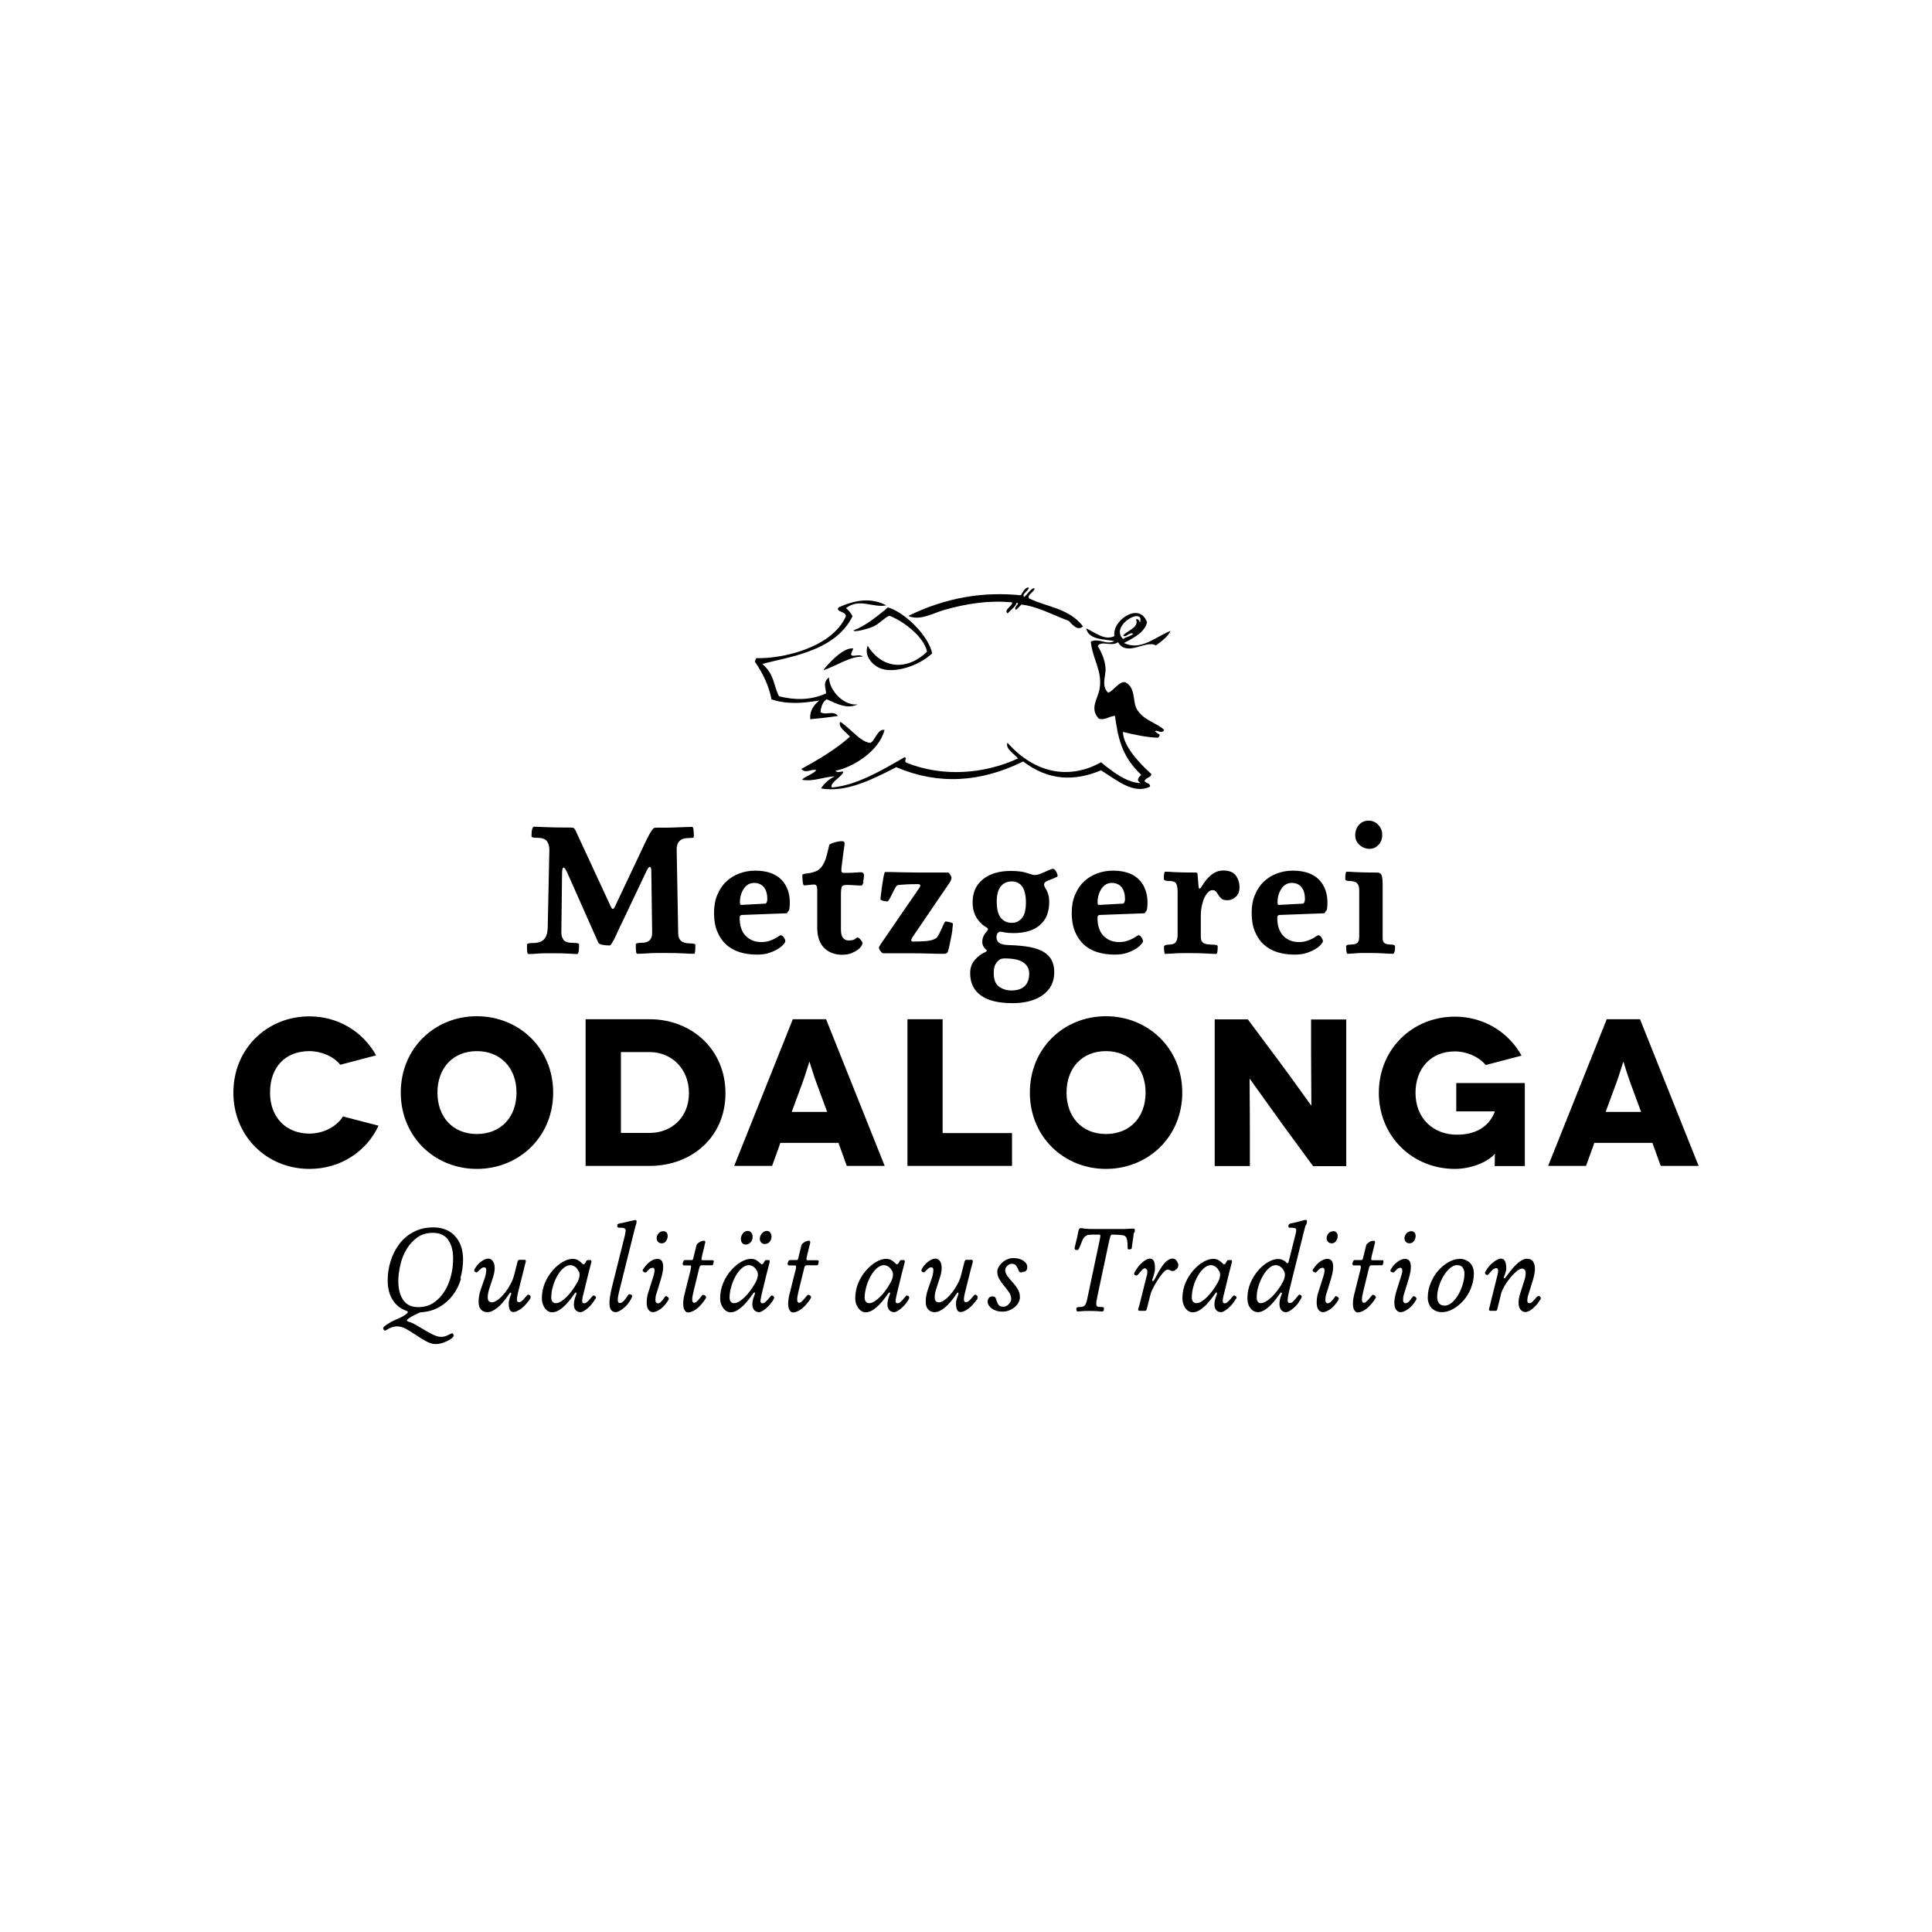
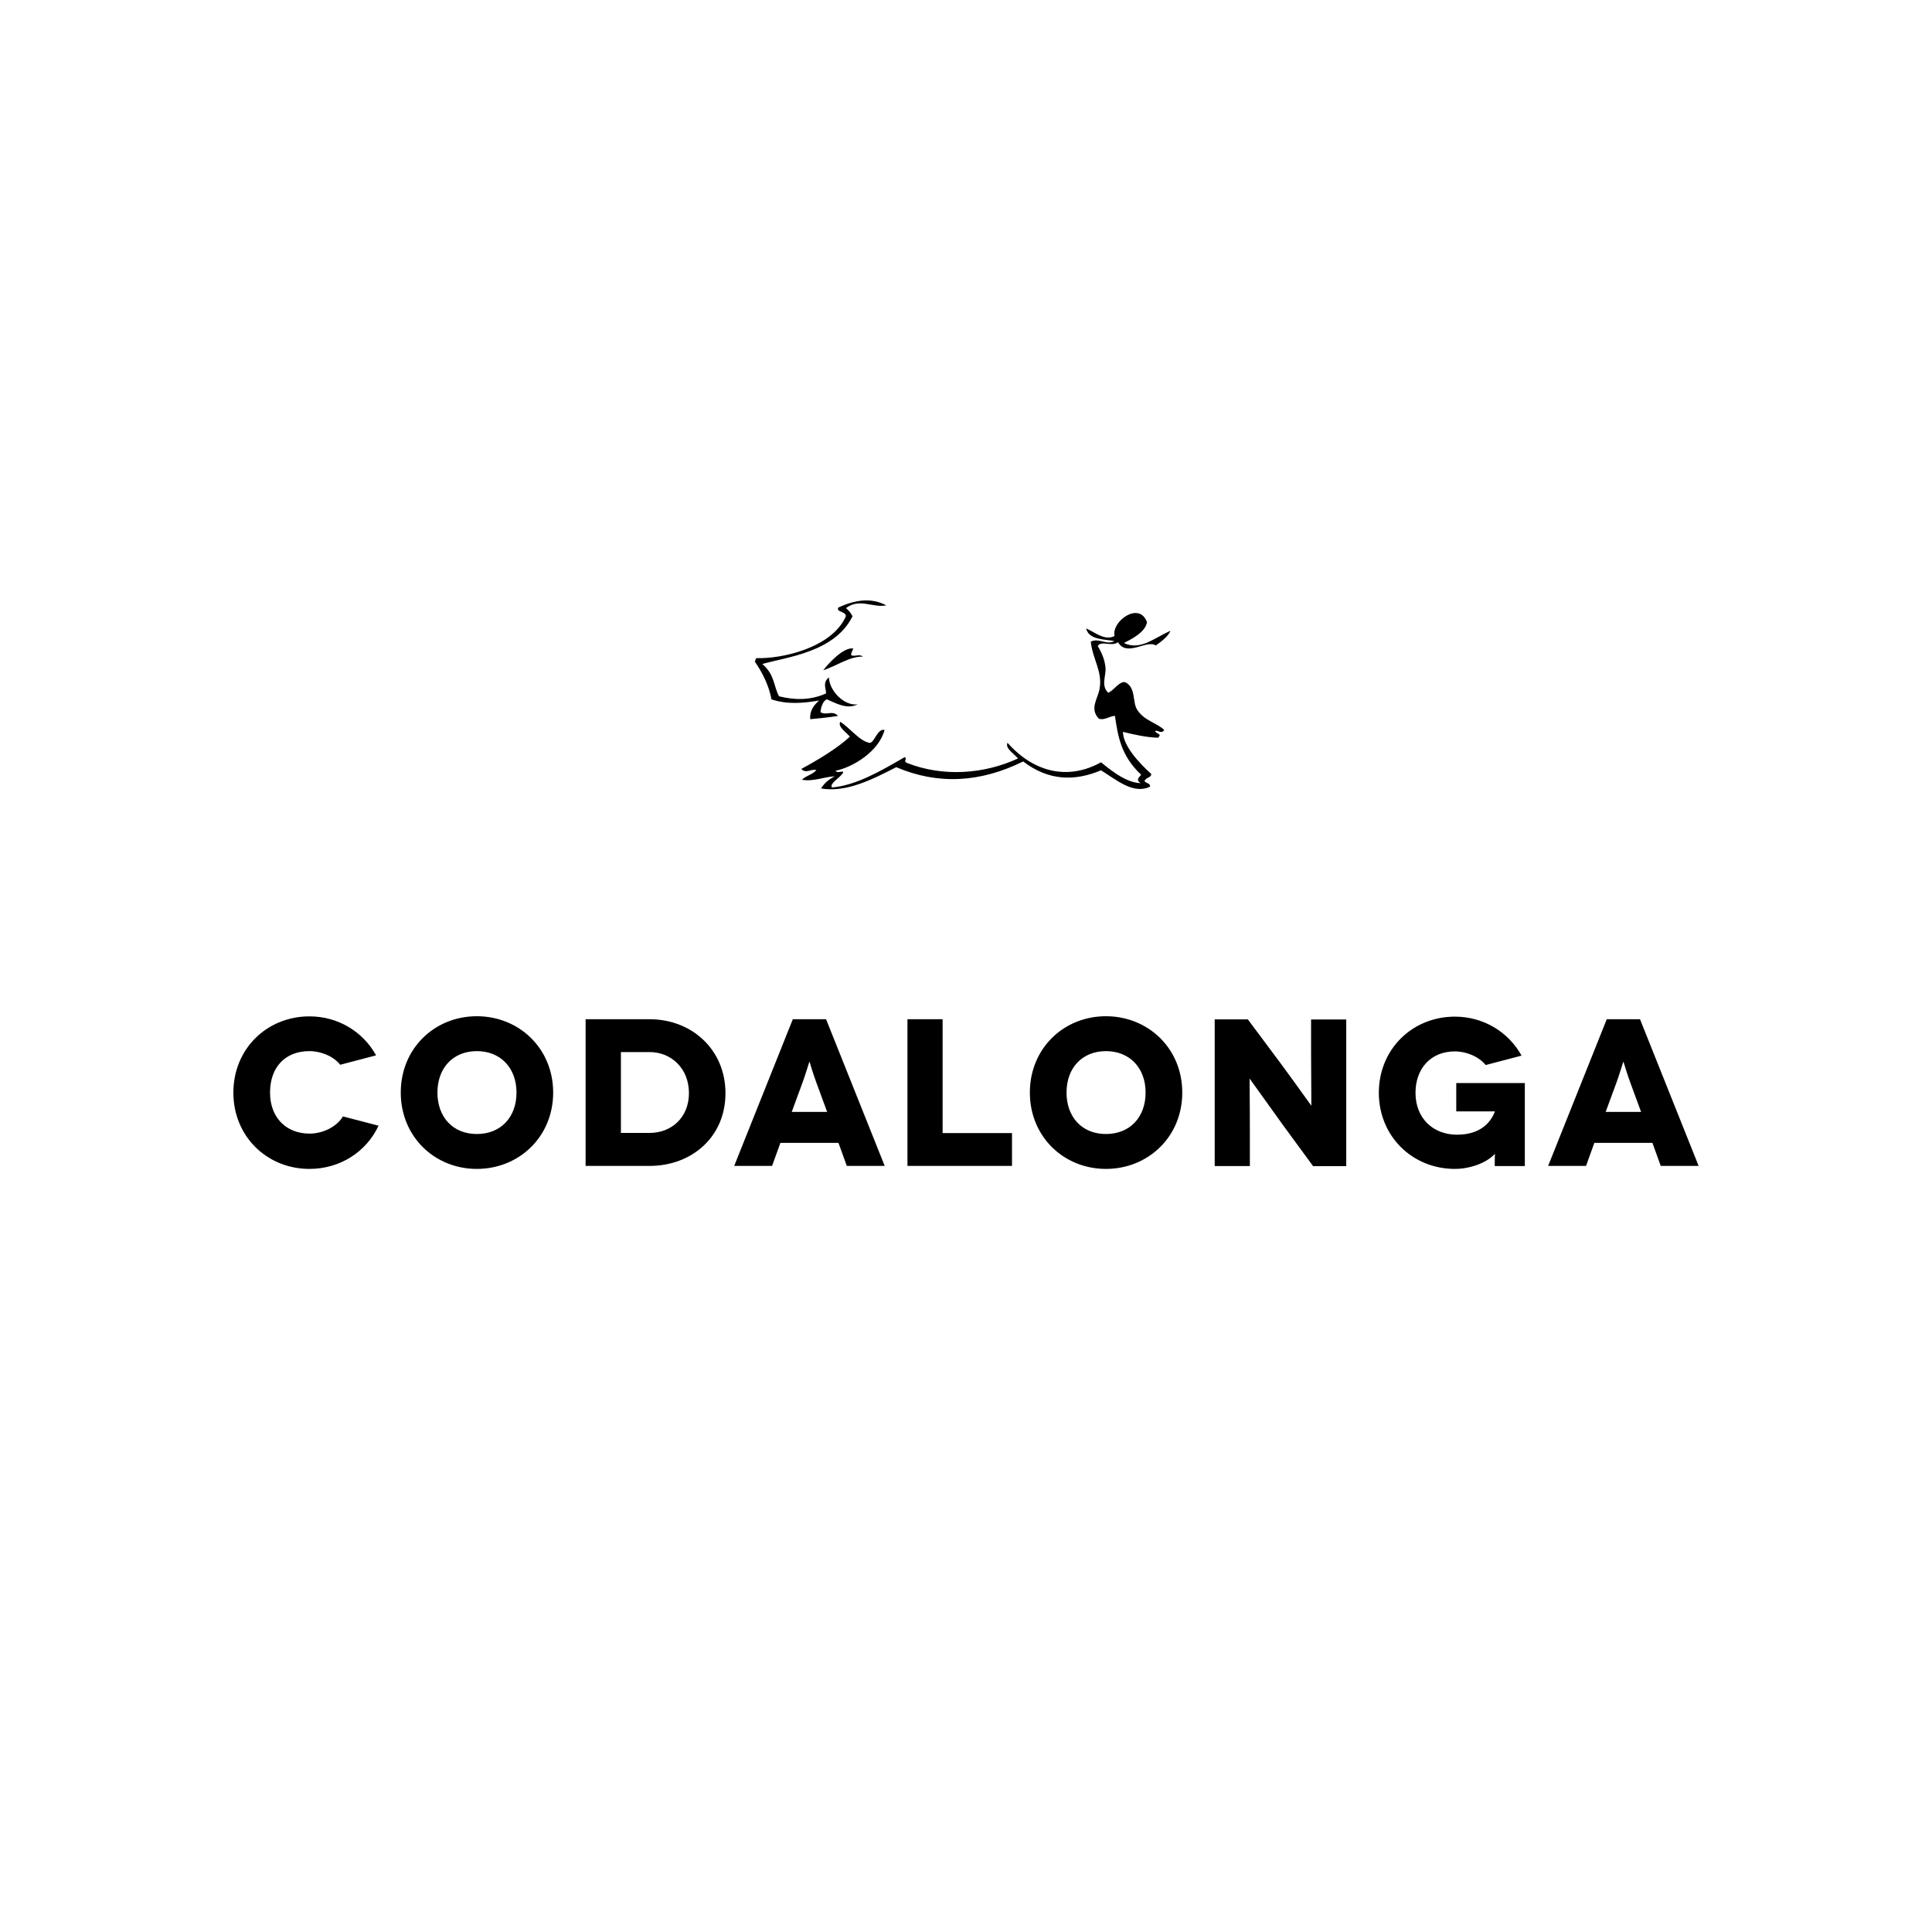
<svg xmlns="http://www.w3.org/2000/svg" id="a" viewBox="0 0 141.73 141.73">
  <path d="M45.55,77.18h2.12c1.54,0,2.87,1.17,2.87,3.01s-1.34,2.92-2.87,2.92h-2.12v-5.93ZM42.96,74.77v10.76h4.7c3.07,0,5.56-2.11,5.56-5.33s-2.49-5.43-5.56-5.43h-4.7ZM58.85,79.48c.23-.61.51-1.58.52-1.58h.02s.29.97.52,1.58l.77,2.09h-2.6l.77-2.09ZM58.16,74.77l-4.3,10.76h2.78l.61-1.69h4.26l.61,1.69h2.78l-4.3-10.76h-2.44ZM66.57,74.77v10.76h7.67v-2.41h-5.09v-8.35h-2.58ZM96.18,74.77v2.46c0,1.95.03,3.86.02,3.86h-.02s-1.66-2.32-2.35-3.24l-2.29-3.07h-2.43v10.76h2.58v-2.38c0-2.35-.03-4.01-.02-4.01h.02s1.46,2.04,2.44,3.4l2.2,3h2.43v-10.76h-2.58ZM118.56,79.48c.23-.61.51-1.58.52-1.58h.02s.29.97.52,1.58l.77,2.09h-2.6l.77-2.09ZM117.87,74.77l-4.3,10.76h2.78l.61-1.69h4.26l.61,1.69h2.78l-4.3-10.76h-2.44ZM17.12,80.15c0,3.24,2.49,5.6,5.58,5.6,2.26,0,4.18-1.26,5.07-3.17l-2.61-.68c-.45.74-1.43,1.26-2.46,1.26-1.68,0-2.89-1.15-2.89-3.01s1.11-3.04,2.89-3.04c.85,0,1.77.38,2.26,1l2.63-.69c-.95-1.72-2.77-2.86-4.89-2.86-3.09,0-5.58,2.35-5.58,5.6M32.09,80.15c0-1.81,1.15-3.04,2.89-3.04s2.91,1.23,2.91,3.04-1.15,3.04-2.91,3.04-2.89-1.25-2.89-3.04M29.4,80.15c0,3.24,2.49,5.6,5.58,5.6s5.6-2.35,5.6-5.6-2.51-5.6-5.6-5.6-5.58,2.35-5.58,5.6M78.24,80.15c0-1.81,1.15-3.04,2.89-3.04s2.91,1.23,2.91,3.04-1.15,3.04-2.91,3.04-2.89-1.25-2.89-3.04M75.55,80.15c0,3.24,2.49,5.6,5.58,5.6s5.6-2.35,5.6-5.6-2.51-5.6-5.6-5.6-5.58,2.35-5.58,5.6M101.15,80.15c0,3.24,2.49,5.6,5.58,5.6,1.06,0,2.29-.41,2.92-1.09h.02s-.02.17-.02.88h2.21v-6.09h-5.03v2.08h2.83v.02c-.31.8-1.06,1.69-2.78,1.69s-3.04-1.18-3.04-3.07c0-1.77,1.11-3.04,2.89-3.04.85,0,1.75.38,2.26,1l2.63-.69c-.97-1.75-2.8-2.86-4.89-2.86-3.09,0-5.58,2.35-5.58,5.6" />
-   <path d="M101.13,61.97c-.18.2-.4.3-.67.3s-.51-.1-.72-.28c-.22-.19-.32-.43-.32-.73s.1-.56.28-.76c.19-.2.42-.3.7-.3s.51.1.71.31c.19.21.29.45.29.72,0,.3-.09.55-.27.75M102.3,69.8c-.02.11-.05.17-.1.17-.17,0-.4-.01-.68-.03-.28-.02-.66-.03-1.13-.03-.43,0-.77,0-1.02.03-.25.02-.42.03-.5.03s-.12-.18-.12-.54c0-.09.11-.14.34-.14.26,0,.42-.05.5-.14.08-.09.12-.24.12-.45v-3.41c0-.23-.05-.39-.16-.5-.11-.11-.29-.16-.55-.16-.2,0-.31-.05-.31-.14,0-.14,0-.27.02-.38.02-.11.04-.16.08-.16.08,0,.32,0,.71.03.39.02.9.03,1.54.03.15,0,.26.06.31.19s.08.34.08.64v3.97c0,.17.04.3.13.37.09.07.24.11.47.11.2,0,.31.05.31.14,0,.13,0,.26-.02.37M95.48,65.09c-.16-.21-.41-.32-.72-.32s-.56.14-.75.42c-.19.28-.29.61-.29.99,0,.08,0,.14.03.17.02.03.07.04.15.03l1.66-.09c.05,0,.09-.03.12-.09.03-.06.05-.14.05-.23,0-.38-.08-.67-.25-.88M97.27,66.82c-.05.12-.1.18-.15.18l-3.24.12c-.12,0-.18.07-.18.2,0,.59.15,1.04.45,1.34.3.3.68.45,1.14.45.22,0,.4-.03.56-.08.16-.05.3-.11.42-.17.12-.06.21-.12.28-.17.07-.05.13-.08.17-.08.07,0,.14.05.22.16.07.11.11.2.11.28,0,.04-.04.12-.13.22-.09.11-.22.22-.39.33-.17.11-.39.21-.65.3-.26.09-.57.13-.91.13-.46,0-.88-.06-1.27-.18-.38-.12-.71-.31-.99-.56-.28-.25-.49-.57-.65-.95-.16-.38-.24-.84-.24-1.36s.08-.95.24-1.33c.16-.38.37-.71.65-.97.27-.26.59-.46.96-.6.37-.14.76-.21,1.18-.21s.82.06,1.15.18c.32.12.58.29.78.5.2.21.35.46.45.74.1.28.15.58.15.9,0,.29-.02.49-.07.62M90.65,65.79c-.16.16-.37.25-.61.25-.21,0-.35-.04-.44-.12-.09-.08-.16-.16-.21-.25-.06-.09-.11-.18-.17-.25-.06-.08-.15-.12-.28-.12-.1,0-.21.05-.31.15-.1.1-.19.23-.27.39-.08.16-.14.36-.19.59-.05.23-.08.47-.08.73v1.6c0,.18.06.32.18.41.12.09.37.13.75.13.08,0,.15.01.22.03.06.02.09.06.09.11,0,.36-.04.54-.11.54-.14,0-.38-.01-.7-.03-.32-.02-.77-.03-1.33-.03-.49,0-.88,0-1.15.03-.28.02-.46.03-.55.03-.04,0-.07-.05-.08-.16-.02-.11-.02-.23-.02-.38,0-.04.03-.07.1-.1.07-.03.14-.04.22-.04.27,0,.45-.06.54-.18.09-.12.14-.31.14-.58v-3.08c0-.33-.04-.55-.12-.66-.08-.11-.24-.17-.48-.17-.28,0-.41-.05-.41-.14,0-.16,0-.29.02-.39.02-.1.04-.15.08-.15.1,0,.33,0,.67.03.34.02.87.03,1.59.03.07,0,.11.04.11.11l.08.95c0,.08.04.12.08.12l.09-.07.09-.15c.22-.35.45-.62.71-.82.26-.19.53-.29.83-.29.44,0,.75.12.93.37.18.25.27.53.27.86,0,.29-.08.51-.25.68M82.28,65.09c-.16-.21-.41-.32-.72-.32s-.56.14-.75.42c-.19.28-.29.61-.29.99,0,.08,0,.14.03.17.02.03.07.04.15.03l1.66-.09c.05,0,.09-.03.12-.09.03-.06.05-.14.05-.23,0-.38-.08-.67-.25-.88M84.08,66.82c-.05.12-.09.18-.15.18l-3.24.12c-.12,0-.18.07-.18.2,0,.59.15,1.04.45,1.34.3.3.68.45,1.14.45.21,0,.4-.03.56-.08.16-.05.3-.11.42-.17.12-.06.21-.12.28-.17.07-.05.13-.08.17-.08.07,0,.14.05.21.16s.11.2.11.28c0,.04-.04.12-.13.22-.09.11-.22.22-.39.33-.17.11-.39.21-.65.3-.26.09-.57.13-.91.13-.46,0-.88-.06-1.27-.18-.38-.12-.72-.31-.99-.56-.28-.25-.49-.57-.65-.95-.16-.38-.24-.84-.24-1.36s.08-.95.24-1.33c.16-.38.37-.71.65-.97.27-.26.59-.46.96-.6.37-.14.76-.21,1.18-.21s.82.06,1.15.18.58.29.78.5c.2.21.35.46.45.74.1.28.15.58.15.9,0,.29-.02.49-.07.62M75.08,70.61c-.28-.2-.74-.3-1.37-.3-.16,0-.29.03-.38.09-.12.08-.22.2-.31.35-.08.15-.12.37-.12.65,0,.46.13.79.39.98.26.19.57.28.92.28.42,0,.74-.11.96-.32.22-.21.33-.52.33-.91,0-.35-.14-.62-.42-.82M74.99,65.04c-.18-.25-.43-.38-.76-.38-.35,0-.62.12-.82.37-.19.25-.29.61-.29,1.1,0,.57.1.97.31,1.21.2.24.47.36.8.36.3,0,.54-.12.74-.35.19-.23.29-.61.29-1.14s-.09-.91-.27-1.17M77.5,64.34c-.05.03-.12.06-.19.09-.08.03-.16.06-.25.1-.09.04-.17.07-.25.1-.08.04-.14.08-.17.12s-.05.09-.05.18l.06.16c.04.06.08.13.13.22s.09.21.13.35c.04.14.06.31.06.5,0,.75-.23,1.32-.69,1.71-.46.39-1.1.58-1.93.58-.29,0-.5-.02-.65-.05-.15-.04-.26-.05-.34-.05-.06,0-.12.04-.18.12-.06.08-.08.18-.08.29,0,.18.07.31.21.41.14.1.38.15.71.16.62.02,1.13.07,1.55.15.42.08.76.21,1.02.37.26.16.45.37.57.61.12.24.18.53.18.85,0,.71-.27,1.26-.82,1.67-.54.4-1.29.61-2.25.61-1.03,0-1.8-.19-2.32-.57-.52-.38-.78-.92-.78-1.63,0-.39.12-.72.35-.98.23-.26.48-.45.75-.56.14-.06.16-.13.05-.21-.07-.05-.13-.13-.18-.22-.05-.1-.08-.2-.08-.32,0-.18.04-.34.11-.47.07-.13.16-.25.26-.36.07-.09.06-.16-.03-.22-.3-.16-.55-.4-.75-.71-.2-.31-.3-.7-.3-1.16,0-.71.25-1.27.76-1.68.51-.41,1.19-.61,2.05-.61.49,0,.88.05,1.17.15.29.1.48.15.58.15s.22-.02.35-.07.27-.1.4-.16c.13-.06.25-.12.36-.16s.19-.07.24-.07l.11.06s.08.09.11.15c.03.06.06.12.08.18.02.06.03.11.03.14l-.08.09ZM69.87,68.2c-.03.22-.07.44-.12.68-.05.24-.09.46-.14.66-.05.2-.08.32-.12.35-.05.05-.13.08-.23.08-.08,0-.22,0-.4,0-.18,0-.45-.01-.8-.02-.35-.01-.79-.02-1.32-.02-.53,0-1.18,0-1.95,0-.05,0-.12-.05-.19-.15-.08-.1-.12-.18-.12-.25,0-.05.04-.14.13-.27.09-.13.25-.37.5-.73l2.32-3.38c.05-.07.08-.13.08-.18,0-.07-.05-.11-.15-.11-.34,0-.64,0-.89.02-.26.02-.46.03-.6.05-.06.01-.13.08-.2.21-.07.13-.14.26-.21.41-.07.14-.14.28-.21.4-.07.12-.12.18-.16.18-.08,0-.19-.02-.31-.05-.13-.04-.19-.07-.19-.12,0-.03.01-.15.04-.37.03-.22.06-.44.09-.68.04-.24.07-.45.11-.65.04-.19.07-.29.1-.29.07,0,.19,0,.37,0,.17,0,.43.01.78.02.34,0,.79.02,1.35.02.56,0,1.26,0,2.11,0,.05,0,.11.05.17.16.06.11.09.19.09.25l-.04.15-.07.14-2.75,4.04c-.06.09-.09.17-.09.23s.04.09.12.09c.57,0,.99-.02,1.24-.07.25-.05.43-.13.53-.24.05-.06.11-.16.17-.28.06-.13.12-.26.18-.38.06-.13.11-.24.16-.35.05-.1.09-.15.12-.15.04,0,.09,0,.15.02.06.01.12.02.18.04.06.02.11.03.15.05l.06.06c0,.06-.02.2-.05.41M63.35,64.69c-.05.18-.1.27-.15.27-.12,0-.3,0-.53-.02-.23-.02-.42-.02-.58-.02-.14,0-.25.03-.31.09-.03.03-.05.11-.07.23-.02.12-.02.33-.02.61v2.34c0,.28.05.48.15.61.1.13.24.19.41.19.25,0,.41-.04.48-.11.08-.07.14-.11.19-.11l.1.05.12.12.1.14.04.12s-.03.09-.08.18c-.05.09-.14.19-.26.28-.12.1-.28.18-.47.26-.19.08-.42.12-.7.12-.52,0-.96-.16-1.3-.49-.34-.33-.52-.83-.52-1.51v-2.78c0-.25-.07-.37-.21-.37-.11,0-.25.01-.4.03-.15.02-.27.03-.34.03-.05,0-.09-.07-.11-.22-.02-.15-.03-.33-.03-.53,0-.04.03-.07.09-.08.06-.02.13-.03.22-.04.26-.03.47-.08.65-.15.18-.07.33-.18.45-.34.12-.15.22-.36.31-.61.08-.26.16-.58.25-.98,0-.03.05-.06.12-.1.07-.04.16-.07.26-.1.1-.03.2-.05.31-.07.1-.02.19-.02.26-.02.12,0,.18.06.18.18,0,.03-.01.13-.04.31-.03.17-.05.37-.08.58-.03.22-.05.43-.08.63-.03.2-.04.35-.04.45,0,.11.05.17.15.17.13,0,.27,0,.41,0,.14,0,.27,0,.39-.02.12,0,.23,0,.33-.02.1,0,.17,0,.21,0l.12.05.05.13c0,.17-.02.35-.07.53M56.04,65.09c-.16-.21-.41-.32-.72-.32s-.56.14-.75.42c-.19.28-.29.61-.29.99,0,.08.01.14.03.17.02.03.07.04.15.03l1.66-.09c.05,0,.09-.03.12-.09.03-.06.05-.14.05-.23,0-.38-.08-.67-.25-.88M57.83,66.82c-.05.12-.1.18-.15.18l-3.24.12c-.12,0-.18.07-.18.2,0,.59.15,1.04.45,1.34s.68.45,1.14.45c.22,0,.4-.03.56-.08.16-.05.3-.11.42-.17.12-.06.21-.12.28-.17.07-.05.13-.08.17-.08.07,0,.14.05.22.16s.11.2.11.28c0,.04-.04.12-.13.22-.09.11-.22.22-.39.33-.17.11-.39.21-.65.3-.26.09-.57.13-.91.13-.46,0-.88-.06-1.27-.18-.38-.12-.72-.31-.99-.56-.28-.25-.49-.57-.65-.95-.16-.38-.24-.84-.24-1.36s.08-.95.24-1.33c.16-.38.37-.71.65-.97.27-.26.59-.46.96-.6.37-.14.76-.21,1.18-.21s.82.06,1.15.18c.32.12.58.29.78.5.2.21.35.46.45.74.1.28.15.58.15.9,0,.29-.02.49-.07.62M51,69.76c-.02.14-.04.21-.08.21-.18,0-.45-.01-.78-.03-.34-.02-.8-.03-1.38-.03-.52,0-.95,0-1.28.03-.33.02-.58.03-.73.03-.05,0-.08-.06-.09-.19-.01-.13-.02-.29-.02-.5,0-.08.15-.12.46-.12.49,0,.74-.24.74-.72l-.06-4.54c0-.2-.04-.31-.11-.31-.06,0-.13.09-.22.26l-1.81,3.81c-.11.23-.22.44-.31.65-.09.21-.18.38-.25.54-.08.15-.15.28-.21.37-.06.09-.11.14-.15.14-.18,0-.36-.02-.53-.05-.17-.04-.27-.09-.3-.16l-2.25-5.07c-.07-.16-.13-.28-.18-.34-.05-.06-.08-.09-.12-.09s-.06.04-.08.11c-.02.07-.03.2-.03.4l-.05,4.24c0,.24.06.42.17.56.11.14.35.21.71.21.28,0,.42.04.42.12,0,.27-.01.45-.04.55-.03.1-.06.15-.12.15-.07,0-.26-.01-.56-.03-.3-.02-.68-.03-1.15-.03-.51,0-.91,0-1.21.03-.29.02-.5.03-.62.03-.05,0-.08-.05-.1-.14s-.02-.28-.02-.55c0-.08.14-.12.43-.12.37,0,.64-.09.81-.26.17-.17.27-.47.28-.89l.12-5.67c0-.27-.05-.48-.18-.65-.13-.17-.37-.25-.71-.25-.12,0-.22,0-.3-.02-.08-.02-.12-.05-.12-.1,0-.24.02-.41.05-.52.04-.11.07-.17.1-.17.11,0,.4,0,.87.03.47.02,1.09.03,1.87.03.11,0,.19.02.23.05l.09.12,2.61,5.63c.05.11.1.17.14.17.05,0,.1-.05.15-.15l2.08-4.4c.13-.29.25-.52.34-.7.09-.18.17-.32.24-.43s.12-.18.16-.22l.11-.06c.69,0,1.27,0,1.76-.03.49-.02.82-.03.99-.03.08,0,.12.24.12.72,0,.04-.03.07-.09.08-.06,0-.17.02-.32.02-.57,0-.86.29-.85.86l.11,6.09c0,.28.08.48.22.6.14.12.37.18.7.18.23,0,.34.04.34.12,0,.18,0,.35-.02.48" />
-   <path d="M112.98,95.35l-.09.14c-.05.09-.12.18-.2.26-.08.09-.17.17-.26.25-.09.08-.18.14-.27.18s-.18.07-.25.07c-.13,0-.25-.05-.35-.16-.1-.11-.16-.28-.16-.52,0-.2.04-.44.13-.72l.32-1c.02-.07.04-.15.05-.23s.02-.16.02-.23c0-.11-.02-.19-.07-.24s-.12-.09-.19-.09c-.11,0-.24.07-.4.2-.16.13-.32.29-.47.48-.16.19-.3.39-.42.6s-.21.4-.25.56l-.26,1.06c-.02.09-.04.14-.05.17l-.08.03h-.44s-.06-.03-.06-.09c0-.04.01-.1.04-.18.02-.08.06-.22.1-.41l.46-1.85c.02-.08.04-.15.05-.22.01-.07.02-.13.02-.18,0-.13-.04-.2-.13-.2-.08,0-.15.03-.22.08-.07.05-.13.11-.18.17-.06.06-.11.12-.15.18l-.12.08-.12-.06-.05-.1s.02-.08.07-.15c.04-.06.08-.12.11-.17.07-.1.14-.19.23-.28.09-.09.18-.16.27-.23.09-.07.18-.12.27-.16s.16-.06.22-.06c.15,0,.25.07.31.2s.09.3.09.51c0,.07,0,.14-.03.21s-.04.14-.06.21c-.02.07-.05.13-.07.18l-.03.09.05.06.07-.06.08-.1c.35-.49.65-.82.88-1.01.24-.19.44-.28.61-.28.21,0,.37.07.46.2.09.14.14.31.14.52,0,.09,0,.21-.03.35s-.05.29-.1.44l-.34,1.09c-.03.11-.06.2-.07.27-.01.07-.02.14-.02.19,0,.13.06.2.17.2.07,0,.13-.03.19-.09.06-.06.12-.12.17-.18s.11-.12.16-.18l.14-.09.11.06.06.1-.04.12ZM107.3,92.98c-.09-.12-.23-.17-.41-.17s-.35.08-.52.22c-.17.15-.33.34-.47.57-.14.23-.25.48-.34.76-.09.28-.13.55-.13.81,0,.18.05.33.14.44.09.12.23.17.41.17s.36-.08.53-.22c.17-.15.33-.34.46-.57.14-.23.25-.48.33-.76.09-.28.13-.55.13-.81,0-.18-.05-.33-.14-.44M107.92,94.48c-.14.34-.32.65-.55.91s-.48.47-.76.63-.56.24-.84.24c-.13,0-.26-.02-.39-.07s-.24-.12-.33-.2c-.09-.09-.17-.2-.22-.34-.06-.14-.09-.29-.09-.47,0-.36.07-.71.21-1.05.14-.34.32-.65.55-.91.23-.26.48-.47.76-.63.28-.16.56-.24.84-.24.13,0,.26.02.38.07s.23.11.33.2c.1.09.17.2.23.34.06.14.08.29.08.47,0,.36-.07.71-.21,1.05M103.73,91.03c-.08.12-.19.18-.32.18-.11,0-.2-.03-.27-.1-.07-.07-.11-.16-.11-.27,0-.12.05-.24.14-.35.09-.11.21-.17.36-.17.09,0,.17.03.23.09.06.06.09.15.09.27,0,.12-.04.24-.12.36M103.86,95.4c-.04.06-.08.12-.12.18-.15.21-.32.38-.51.5-.19.12-.35.18-.48.18s-.24-.06-.33-.18-.13-.3-.13-.53c0-.11.01-.24.04-.38.02-.14.06-.29.11-.46l.33-1.04c.03-.1.06-.19.08-.27s.02-.15.02-.2c0-.13-.05-.2-.16-.2l-.16.05-.14.13-.12.12-.09.06-.13-.05-.08-.09.04-.1s.06-.1.12-.18c.13-.18.28-.32.45-.43.17-.11.33-.16.48-.16.13,0,.24.05.31.14s.11.24.11.44c0,.11-.01.25-.04.4-.03.15-.07.33-.13.52l-.33,1.07c-.05.14-.07.29-.07.44,0,.17.07.25.21.25l.18-.09c.06-.06.11-.12.16-.18.05-.06.09-.12.13-.18l.09-.09.15.08.07.11s-.02.09-.06.15M101.47,92.7c-.02.08-.06.12-.1.12h-.76c-.09,0-.14.05-.17.15l-.41,1.67c-.08.33-.12.56-.12.69,0,.16.05.24.14.24.07,0,.14-.03.2-.1.07-.06.13-.13.19-.2s.12-.14.17-.2c.05-.06.09-.09.13-.09l.14.07.06.12s-.06.13-.17.28c-.25.33-.48.55-.67.66-.19.11-.36.17-.5.17-.1,0-.18-.06-.25-.17-.07-.11-.1-.28-.1-.49,0-.18.03-.4.09-.65l.4-1.6c.03-.09.05-.18.07-.27s.02-.15.02-.18c0-.06-.03-.09-.09-.09h-.45l-.08-.07v-.08s.04-.11.04-.11l.04-.09.05-.04h.51c.07,0,.11-.03.13-.1l.25-1.02.06-.08.13-.1c.05-.04.11-.07.17-.09l.17-.03c.07,0,.11.03.11.09,0,.03,0,.07-.02.13-.02.06-.03.13-.05.2l-.15.61c-.01.06-.03.12-.04.18s-.02.1-.02.13c0,.06.03.09.09.09h.73c.05,0,.08.03.08.09,0,.04-.01.1-.03.18M98.02,91.03c-.08.12-.19.18-.32.18-.11,0-.2-.03-.27-.1-.07-.07-.11-.16-.11-.27,0-.12.04-.24.13-.35.09-.11.21-.17.36-.17.09,0,.17.03.23.09s.09.15.09.27c0,.12-.04.24-.12.36M98.16,95.4c-.04.06-.08.12-.12.18-.15.21-.32.38-.51.5s-.35.18-.48.18-.24-.06-.33-.18c-.09-.12-.13-.3-.13-.53,0-.11.01-.24.03-.38.02-.14.06-.29.12-.46l.33-1.04c.03-.1.06-.19.07-.27.02-.08.03-.15.03-.2,0-.13-.05-.2-.16-.2l-.17.05-.14.13-.11.12-.09.06-.13-.05-.08-.09.03-.1s.07-.1.13-.18c.13-.18.28-.32.45-.43.17-.11.33-.16.48-.16.13,0,.24.05.31.14.07.09.11.24.11.44,0,.11-.01.25-.04.4-.03.15-.07.33-.13.52l-.33,1.07c-.05.14-.07.29-.07.44,0,.17.07.25.21.25l.18-.09c.06-.06.11-.12.16-.18.05-.06.09-.12.13-.18l.09-.09.15.08.07.11s-.02.09-.06.15M94.2,93.26c-.04-.08-.08-.15-.14-.22-.06-.07-.13-.12-.21-.16-.08-.04-.17-.07-.26-.07-.17,0-.34.08-.51.23s-.32.35-.45.58c-.13.23-.24.49-.32.76s-.12.54-.12.78c0,.13.02.23.07.31.05.08.12.13.21.13.13,0,.27-.05.42-.14.15-.09.3-.21.45-.36.15-.15.29-.32.43-.51s.26-.39.36-.59c.05-.11.09-.2.1-.27.02-.07.03-.16.03-.25,0-.07-.02-.15-.06-.23M95.78,89.87c-.04.14-.09.33-.15.57l-.97,3.9c-.07.27-.12.49-.15.65-.03.16-.05.29-.05.38,0,.07.01.12.03.16.02.04.07.06.15.06.07,0,.13-.03.2-.1.07-.07.14-.14.2-.21.06-.08.12-.15.17-.21.05-.07.09-.1.12-.1l.1.04.07.1-.04.12s-.06.11-.11.18c-.05.09-.12.19-.2.29-.08.1-.17.19-.27.27-.1.08-.19.15-.29.21-.1.06-.19.08-.27.08-.13,0-.24-.06-.33-.16-.09-.11-.13-.26-.13-.46s.05-.43.16-.68l.02-.11-.05-.04-.06.04-.06.08c-.12.18-.25.35-.38.51-.13.16-.27.3-.4.42-.14.12-.27.22-.41.29-.14.07-.27.11-.39.11-.21,0-.4-.09-.55-.28-.16-.19-.23-.44-.23-.76,0-.4.08-.77.23-1.12.15-.35.34-.65.57-.91.22-.26.47-.46.73-.61.26-.15.5-.22.72-.22.12,0,.23.02.33.07.1.04.18.09.23.14.05.07.09.1.12.1.05,0,.08-.05.1-.14l.48-1.91c.02-.07.04-.15.05-.21.01-.07.02-.13.02-.18,0-.07-.04-.12-.11-.14-.07-.02-.21-.03-.42-.03l-.04-.05v-.1c0-.08.05-.13.16-.16.13-.03.26-.05.39-.08.13-.03.24-.06.34-.09.1-.03.18-.05.25-.07.07-.02.11-.02.13-.02.06,0,.09.04.09.12,0,.05-.02.14-.07.28M89.43,93.25c-.04-.08-.08-.15-.14-.22s-.13-.12-.21-.16c-.08-.04-.17-.06-.25-.06-.17,0-.34.08-.51.22-.17.15-.32.34-.45.57-.13.23-.24.49-.32.77-.08.28-.12.55-.12.82,0,.13.03.23.09.3.06.07.14.11.23.11.13,0,.26-.04.4-.13.14-.09.28-.2.41-.33.14-.14.27-.29.39-.46.13-.17.24-.35.34-.52.15-.25.22-.47.22-.66,0-.09-.02-.17-.06-.25M90.66,95.28l-.07.12c-.06.1-.14.2-.22.3-.09.1-.18.2-.28.28-.1.08-.19.15-.28.2-.09.05-.17.08-.23.08-.14,0-.26-.05-.35-.14-.1-.1-.14-.24-.14-.44s.06-.44.18-.74v-.1s-.02-.03-.02-.03c-.03,0-.07.03-.11.09-.31.45-.6.79-.87,1.02-.27.23-.53.35-.78.35-.11,0-.2-.03-.29-.08-.09-.05-.17-.13-.24-.22-.07-.1-.12-.21-.16-.33-.04-.12-.06-.25-.06-.39,0-.41.08-.8.23-1.15s.35-.66.58-.92.47-.46.73-.61c.26-.15.5-.22.71-.22.17,0,.3.03.41.1.11.07.2.14.28.22l.06.06.06.03.09-.06.07-.11c.05-.1.09-.15.14-.15h.22s.06.03.06.09c0,.03-.02.12-.06.26s-.09.33-.15.58l-.32,1.31c-.04.15-.08.3-.11.44-.03.14-.04.24-.04.29,0,.07,0,.12.03.15.02.03.06.05.13.05.06,0,.12-.03.19-.09.07-.06.14-.13.2-.2.06-.07.12-.14.17-.2s.09-.09.11-.09l.13.05.06.11-.04.1ZM86.28,93.11c-.08.09-.15.13-.23.13-.1,0-.18-.02-.22-.06l-.15-.05c-.09,0-.21.07-.34.22-.14.15-.27.33-.4.53-.13.2-.25.41-.35.61-.1.2-.17.36-.19.46l-.26,1.03c-.02.07-.04.12-.06.15l-.06.03h-.45l-.05-.02-.03-.07s.02-.1.05-.19.08-.26.13-.48l.48-1.92c.01-.07.02-.12.02-.16,0-.07-.01-.14-.04-.19l-.12-.09c-.07,0-.14.03-.2.09s-.12.12-.17.18c-.05.07-.1.13-.15.18l-.1.09-.14-.04-.06-.08s.02-.08.05-.14l.1-.16c.07-.11.14-.22.23-.32.09-.1.18-.19.27-.26.09-.08.18-.14.27-.18s.17-.07.24-.07c.13,0,.23.06.29.17.06.11.09.3.09.55,0,.09-.01.19-.04.29-.02.1-.05.19-.07.27s-.05.15-.07.21l-.03.11.06.07.07-.08.08-.13c.27-.53.5-.91.7-1.13.2-.22.4-.33.59-.33.13,0,.23.06.3.17.08.11.12.21.12.3,0,.11-.04.21-.12.3M83.18,90.43c-.01.08-.03.19-.04.31-.02.12-.04.26-.06.4-.02.15-.04.3-.06.45l-.07.05-.15.02c-.05,0-.08-.05-.08-.15,0-.29-.02-.51-.07-.66-.05-.15-.16-.23-.32-.24-.08,0-.2-.02-.36-.03-.16,0-.3-.01-.42-.01l-.08.08s-.05.17-.1.37l-.83,3.9c-.03.15-.06.28-.08.4-.02.12-.04.22-.04.29,0,.11.02.19.06.22.04.03.12.05.26.05.1,0,.17,0,.2.02l.05.06-.02.17-.07.08c-.07,0-.18,0-.34-.02-.16-.01-.39-.02-.67-.02-.24,0-.43,0-.56.02-.14.01-.23.02-.29.02-.05,0-.08-.08-.08-.25l.08-.06c.05-.01.12-.02.19-.02.15,0,.27-.03.34-.11.07-.07.14-.23.19-.49l.9-4.25c.01-.08.03-.15.04-.21.01-.06.02-.11.02-.15,0-.07-.02-.1-.06-.1-.15,0-.3,0-.44,0-.14,0-.27.01-.37.02-.07,0-.15.04-.24.11-.09.07-.17.18-.22.33-.08.19-.15.35-.2.48-.05.13-.1.19-.14.19-.09,0-.14,0-.17-.02l-.05-.08s0-.08.03-.17c.02-.08.04-.18.07-.3.03-.12.06-.24.09-.36.03-.13.05-.25.07-.36.03-.13.05-.22.07-.25l.08-.06h.15c.06.02.15.03.28.04s.32.02.57.02c.25,0,.58,0,1,0s.76,0,1,0c.24,0,.43,0,.55-.02.12,0,.21-.01.25-.01h.1c.07,0,.11.03.11.11,0,.03,0,.09-.02.18M74.94,93.35c-.09,0-.16-.03-.19-.1-.03-.07-.07-.14-.1-.22-.03-.08-.08-.15-.14-.22-.06-.07-.17-.1-.31-.1l-.16.04-.15.11-.11.14-.04.14c0,.17.06.33.17.48.11.15.23.29.37.44.13.15.26.31.37.49.11.18.17.38.17.61,0,.13-.03.26-.1.39-.07.13-.17.24-.28.34-.12.1-.26.18-.41.24-.15.06-.31.09-.48.09-.18,0-.34-.02-.47-.07-.14-.04-.25-.1-.34-.17-.09-.07-.16-.15-.21-.23-.05-.09-.08-.17-.08-.26,0-.1.03-.19.09-.27.06-.08.15-.12.26-.12.13,0,.21.04.24.12.03.08.06.17.09.26s.07.18.14.26c.06.08.18.12.36.12.06,0,.12-.02.19-.05.07-.03.13-.08.18-.14.05-.06.1-.12.13-.18s.05-.13.05-.18c0-.19-.05-.36-.16-.51-.11-.15-.22-.31-.35-.46-.13-.15-.25-.32-.35-.49-.11-.17-.16-.36-.16-.58,0-.1.03-.21.1-.32.06-.11.15-.22.25-.32.11-.1.23-.18.37-.24.14-.06.29-.1.44-.1.32,0,.57.07.76.2s.28.29.28.46c0,.24-.12.36-.37.36M71.73,95.25l-.08.1c-.23.32-.45.55-.66.69-.21.14-.38.21-.51.21s-.22-.06-.27-.16c-.05-.11-.08-.26-.08-.45,0-.08,0-.16.03-.25s.04-.17.07-.23c.02-.07.04-.13.06-.18l.03-.09-.05-.08-.06.04-.05.08c-.31.46-.6.8-.87,1.01-.27.22-.51.32-.73.32-.2,0-.36-.07-.47-.2-.12-.13-.18-.31-.18-.54,0-.31.05-.62.16-.93l.28-.8c.08-.24.12-.45.12-.64,0-.12-.05-.18-.16-.18-.07,0-.13.02-.18.06l-.15.13-.12.13-.1.06-.11-.05-.07-.1.06-.13.09-.14c.13-.19.28-.33.45-.44.17-.11.32-.16.44-.16.13,0,.24.06.33.18.09.12.13.29.13.51,0,.2-.04.42-.12.67l-.3.93c-.06.2-.09.39-.09.56,0,.13.03.22.08.27.05.06.13.09.22.09.13,0,.28-.07.45-.19.17-.13.33-.29.49-.49.16-.2.3-.41.42-.64.13-.23.22-.45.27-.66l.25-.98c.03-.11.08-.16.13-.16h.43l.06.08s-.01.11-.04.21c-.03.11-.07.27-.13.48l-.38,1.52c-.03.12-.06.24-.08.36s-.03.21-.03.26c0,.13.05.2.16.2.07,0,.14-.03.2-.09.07-.06.13-.12.19-.19.06-.07.11-.13.16-.19.05-.06.09-.09.12-.09l.13.06.06.12-.04.09ZM65.45,93.25c-.04-.08-.09-.15-.15-.22-.06-.07-.13-.12-.21-.16-.08-.04-.17-.06-.25-.06-.17,0-.34.08-.51.22-.17.15-.32.34-.45.57-.13.23-.24.49-.32.77-.08.28-.13.55-.13.82,0,.13.03.23.09.3.06.07.14.11.23.11.13,0,.26-.04.4-.13s.28-.2.41-.33c.14-.14.27-.29.39-.46.13-.17.24-.35.34-.52.15-.25.22-.47.22-.66,0-.09-.02-.17-.05-.25M66.68,95.28l-.07.12c-.06.1-.13.2-.22.3-.09.1-.18.2-.28.28-.1.08-.19.15-.28.2-.09.05-.17.08-.23.08-.14,0-.26-.05-.35-.14-.1-.1-.15-.24-.15-.44s.06-.44.18-.74l.02-.1-.04-.03s-.07.03-.11.09c-.31.45-.6.79-.87,1.02-.27.23-.53.35-.78.35-.11,0-.2-.03-.29-.08-.09-.05-.17-.13-.24-.22-.07-.1-.13-.21-.17-.33-.04-.12-.06-.25-.06-.39,0-.41.08-.8.23-1.15s.35-.66.58-.92c.23-.26.47-.46.73-.61.26-.15.5-.22.71-.22.17,0,.3.03.41.1.11.07.2.14.28.22l.07.06.05.03.09-.06.07-.11c.05-.1.09-.15.14-.15h.22s.06.03.06.09c0,.03-.02.12-.06.26-.04.14-.09.33-.15.58l-.32,1.31c-.04.15-.07.3-.1.44-.03.14-.05.24-.05.29,0,.07,0,.12.03.15.02.03.06.05.13.05.06,0,.13-.03.19-.09.07-.06.14-.13.2-.2.06-.07.12-.14.17-.2.05-.06.08-.09.1-.09l.13.05.06.11-.04.1ZM60.04,92.7c-.02.08-.06.12-.1.12h-.76c-.09,0-.14.05-.17.15l-.41,1.67c-.08.33-.12.56-.12.69,0,.16.05.24.14.24.07,0,.14-.03.2-.1.07-.06.13-.13.19-.2.06-.07.12-.14.17-.2.05-.06.09-.09.13-.09l.14.07.06.12s-.06.13-.17.28c-.25.33-.48.55-.67.66-.19.11-.36.17-.5.17-.1,0-.18-.06-.25-.17-.07-.11-.1-.28-.1-.49,0-.18.03-.4.09-.65l.4-1.6c.03-.09.05-.18.07-.27s.02-.15.02-.18c0-.06-.03-.09-.09-.09h-.45l-.08-.07v-.08s.04-.11.04-.11l.04-.09.05-.04h.51c.07,0,.11-.03.13-.1l.25-1.02.06-.08.13-.1c.05-.04.11-.07.17-.09.06-.02.12-.03.17-.03.07,0,.11.03.11.09,0,.03,0,.07-.02.13-.02.06-.03.13-.05.2l-.15.61c-.01.06-.03.12-.04.18-.01.06-.02.1-.02.13,0,.06.03.09.09.09h.73c.05,0,.08.03.08.09,0,.04-.01.1-.03.18M56.46,91.1c-.09.11-.22.16-.38.16-.09,0-.17-.04-.24-.11-.07-.08-.1-.17-.1-.27,0-.15.05-.28.16-.4s.22-.18.36-.18c.11,0,.19.04.25.13.06.09.09.19.09.3,0,.14-.05.26-.14.37M55.07,91.12c-.09.12-.21.18-.37.18-.11,0-.19-.04-.25-.11-.06-.07-.1-.17-.1-.3,0-.14.05-.27.14-.4.09-.13.22-.19.37-.19.1,0,.18.04.25.12.07.08.1.18.1.3,0,.15-.04.29-.13.41M55.54,93.25c-.04-.08-.09-.15-.15-.22-.06-.07-.13-.12-.21-.16-.08-.04-.17-.06-.25-.06-.17,0-.34.08-.51.22-.17.15-.32.34-.45.57-.13.23-.24.49-.32.77-.08.28-.13.55-.13.82,0,.13.03.23.09.3.06.07.14.11.23.11.13,0,.26-.04.4-.13s.28-.2.41-.33c.14-.14.27-.29.39-.46.13-.17.24-.35.34-.52.15-.25.22-.47.22-.66,0-.09-.02-.17-.05-.25M56.77,95.28l-.07.12c-.06.1-.13.2-.22.3-.09.1-.18.2-.28.28-.1.08-.19.15-.28.2-.09.05-.17.08-.23.08-.14,0-.26-.05-.35-.14-.1-.1-.15-.24-.15-.44s.06-.44.18-.74l.02-.1-.04-.03s-.07.03-.11.09c-.31.45-.6.79-.87,1.02-.27.23-.53.35-.78.35-.11,0-.2-.03-.29-.08-.09-.05-.17-.13-.24-.22-.07-.1-.13-.21-.17-.33-.04-.12-.06-.25-.06-.39,0-.41.08-.8.23-1.15s.35-.66.58-.92.47-.46.73-.61c.26-.15.5-.22.71-.22.17,0,.3.03.41.1.11.07.2.14.28.22l.07.06.05.03.09-.06.07-.11c.05-.1.09-.15.14-.15h.22s.06.03.06.09c0,.03-.02.12-.06.26-.04.14-.09.33-.15.58l-.32,1.31c-.04.15-.07.3-.1.44-.03.14-.05.24-.05.29,0,.07,0,.12.03.15.02.03.06.05.13.05.06,0,.13-.03.19-.09.07-.06.14-.13.2-.2.06-.07.12-.14.17-.2.05-.06.08-.09.1-.09l.13.05.06.11-.04.1ZM52.33,92.7c-.02.08-.05.12-.09.12h-.76c-.09,0-.14.05-.17.15l-.41,1.67c-.08.33-.12.56-.12.69,0,.16.05.24.14.24.07,0,.13-.03.2-.1.07-.06.14-.13.19-.2.06-.07.11-.14.16-.2.05-.06.1-.09.14-.09l.13.07.07.12s-.06.13-.17.28c-.25.33-.48.55-.67.66-.19.11-.36.17-.5.17-.1,0-.18-.06-.25-.17-.07-.11-.1-.28-.1-.49,0-.18.03-.4.09-.65l.4-1.6c.03-.09.05-.18.06-.27s.03-.15.03-.18c0-.06-.03-.09-.09-.09h-.45l-.08-.07v-.08s.04-.11.04-.11l.04-.09.05-.04h.51c.07,0,.11-.03.13-.1l.25-1.02.06-.08.13-.1c.05-.04.11-.07.17-.09.06-.02.12-.03.17-.03.07,0,.11.03.11.09,0,.03,0,.07-.03.13-.02.06-.03.13-.04.2l-.15.61c-.01.06-.03.12-.04.18-.01.06-.02.1-.02.13,0,.06.03.09.09.09h.73c.05,0,.08.03.08.09,0,.04-.01.1-.04.18M48.87,91.03c-.08.12-.19.18-.32.18-.11,0-.2-.03-.27-.1-.07-.07-.11-.16-.11-.27,0-.12.04-.24.13-.35.09-.11.21-.17.36-.17.09,0,.17.03.23.09.06.06.09.15.09.27,0,.12-.04.24-.12.36M49.01,95.4c-.04.06-.08.12-.12.18-.15.21-.32.38-.51.5-.19.12-.35.18-.48.18s-.24-.06-.33-.18c-.09-.12-.13-.3-.13-.53,0-.11.01-.24.03-.38.02-.14.06-.29.12-.46l.33-1.04c.03-.1.06-.19.07-.27.02-.08.03-.15.03-.2,0-.13-.05-.2-.16-.2l-.17.05-.14.13-.11.12-.09.06-.13-.05-.08-.09.03-.1s.07-.1.13-.18c.13-.18.28-.32.45-.43.17-.11.33-.16.48-.16.13,0,.24.05.31.14s.11.24.11.44c0,.11-.01.25-.04.4s-.07.33-.13.52l-.33,1.07c-.05.14-.07.29-.07.44,0,.17.07.25.21.25.06,0,.12-.03.18-.09.06-.06.11-.12.16-.18.05-.06.09-.12.13-.18l.09-.09.15.08.07.11s-.02.09-.06.15M46.63,89.9c-.04.15-.11.42-.2.79l-.97,3.89c-.05.19-.08.35-.11.48-.02.13-.03.23-.03.31,0,.15.05.22.15.22.09,0,.17-.04.24-.11.07-.07.14-.14.19-.22s.11-.15.15-.22c.04-.07.08-.1.11-.1l.14.03.08.09s-.01.08-.04.14-.06.12-.09.17c-.06.11-.14.22-.23.33s-.19.2-.29.28c-.1.08-.2.15-.3.2-.1.05-.19.08-.26.08-.13,0-.24-.05-.33-.15-.09-.1-.13-.28-.13-.54s.06-.65.18-1.14l.93-3.72c.02-.07.04-.16.05-.24.02-.09.03-.16.03-.21,0-.07-.04-.12-.11-.16-.07-.03-.21-.04-.43-.04l-.06-.04s-.02-.08-.02-.15c0-.06.07-.1.21-.13.12-.02.24-.04.36-.07.12-.03.23-.06.34-.08.11-.02.2-.04.27-.06.07-.02.12-.03.15-.03.06,0,.09.04.09.13,0,.05-.02.15-.07.3M42.44,93.25c-.04-.08-.08-.15-.14-.22-.06-.07-.13-.12-.21-.16-.08-.04-.17-.06-.25-.06-.17,0-.34.08-.51.22-.17.15-.32.34-.45.57-.13.23-.24.49-.32.77-.08.28-.12.55-.12.82,0,.13.03.23.09.3.06.07.14.11.23.11.13,0,.26-.04.4-.13s.28-.2.41-.33c.14-.14.27-.29.39-.46.13-.17.24-.35.34-.52.15-.25.22-.47.22-.66,0-.09-.02-.17-.06-.25M43.67,95.28l-.07.12c-.06.1-.14.2-.22.3-.09.1-.18.2-.28.28-.1.08-.19.15-.28.2-.09.05-.17.08-.23.08-.14,0-.26-.05-.35-.14-.1-.1-.14-.24-.14-.44s.06-.44.18-.74v-.1s-.02-.03-.02-.03c-.03,0-.07.03-.11.09-.31.45-.6.79-.87,1.02-.27.23-.53.35-.78.35-.11,0-.2-.03-.29-.08-.09-.05-.17-.13-.24-.22-.07-.1-.12-.21-.16-.33-.04-.12-.06-.25-.06-.39,0-.41.08-.8.23-1.15s.35-.66.58-.92.47-.46.73-.61c.26-.15.5-.22.71-.22.17,0,.3.03.41.1.11.07.2.14.28.22l.06.06.06.03.09-.06.07-.11c.05-.1.09-.15.14-.15h.22s.06.03.06.09c0,.03-.02.12-.06.26-.04.14-.09.33-.15.58l-.32,1.31c-.04.15-.08.3-.11.44-.03.14-.04.24-.04.29,0,.07,0,.12.03.15.02.03.06.05.13.05.06,0,.12-.03.19-.09s.14-.13.2-.2c.06-.07.12-.14.17-.2s.09-.09.11-.09l.13.05.06.11-.04.1ZM38.91,95.25l-.07.1c-.23.32-.45.55-.66.69-.21.14-.38.21-.51.21s-.22-.06-.27-.16c-.05-.11-.08-.26-.08-.45,0-.08,0-.16.03-.25s.04-.17.06-.23c.02-.07.05-.13.07-.18l.03-.09-.05-.08-.06.04-.05.08c-.31.46-.6.8-.87,1.01-.27.22-.51.32-.73.32-.2,0-.36-.07-.47-.2-.12-.13-.17-.31-.17-.54,0-.31.05-.62.16-.93l.28-.8c.08-.24.12-.45.12-.64,0-.12-.05-.18-.16-.18-.07,0-.13.02-.18.06l-.15.13-.13.13-.09.06-.12-.05-.06-.1.05-.13.1-.14c.13-.19.28-.33.45-.44.17-.11.32-.16.44-.16.13,0,.24.06.33.18.09.12.14.29.14.51,0,.2-.04.42-.12.67l-.3.93c-.06.2-.09.39-.09.56,0,.13.03.22.08.27.05.06.13.09.22.09.13,0,.28-.07.45-.19.17-.13.33-.29.49-.49.16-.2.3-.41.42-.64.13-.23.22-.45.27-.66l.25-.98c.03-.11.08-.16.13-.16h.43l.06.08s-.02.11-.05.21c-.03.11-.07.27-.12.48l-.38,1.52c-.03.12-.06.24-.08.36s-.03.21-.03.26c0,.13.05.2.16.2.07,0,.13-.03.2-.09.07-.06.14-.12.19-.19.06-.07.11-.13.16-.19s.09-.09.12-.09l.13.06.06.12-.05.09ZM32.88,90.95c-.25-.34-.62-.51-1.12-.51-.45,0-.83.11-1.15.34-.32.23-.58.52-.79.87-.21.35-.36.73-.45,1.15-.1.42-.15.81-.15,1.17,0,.59.12,1.05.36,1.4.24.35.61.52,1.09.52.46,0,.85-.12,1.17-.34.32-.23.59-.52.8-.87.21-.35.36-.73.46-1.15.1-.42.14-.81.14-1.19,0-.59-.12-1.05-.37-1.39M33.82,93.8c-.13.45-.33.86-.6,1.21-.27.36-.6.65-.99.87-.39.23-.85.36-1.37.39-.03,0-.11.03-.21.08-.11.05-.22.11-.34.17s-.23.13-.32.19-.14.11-.14.14l.02.06.07.04c.17.04.36.12.56.24s.41.24.63.37c.22.13.43.25.64.35.21.1.41.16.59.16.11,0,.2-.01.29-.04.09-.03.17-.06.24-.1s.14-.07.18-.09l.1-.04.08.07.04.13s-.04.07-.11.14c-.07.07-.17.13-.3.2-.13.07-.27.13-.43.18-.16.05-.32.08-.49.08-.22,0-.45-.07-.69-.2-.24-.13-.49-.28-.73-.45-.24-.16-.49-.31-.73-.45-.24-.13-.47-.2-.69-.2-.11,0-.22.02-.32.05-.1.03-.19.07-.27.11-.08.04-.14.08-.19.11l-.1.05-.09-.07-.05-.13.08-.11c.06-.05.13-.1.22-.16.09-.06.19-.12.3-.18.11-.06.22-.11.33-.16.32-.13.55-.25.68-.34.14-.1.2-.16.2-.19v-.07s-.07-.04-.07-.04c-.44-.15-.78-.41-1.03-.8-.25-.39-.37-.87-.37-1.43,0-.49.07-.97.22-1.44.15-.47.36-.88.64-1.25.28-.37.63-.66,1.05-.88.42-.22.9-.33,1.45-.33.34,0,.64.06.91.17.27.11.5.27.68.48.19.21.33.45.43.74.1.29.15.61.15.95,0,.49-.07.95-.2,1.41" />
  <path d="M56.58,51.3c1.16.39,2.33.29,3.51.09-.55.47-.69.92-.65,1.37.68-.07,1.36-.13,2.04-.24-.42-.45-.86,0-1.29-.28.03-.32.15-.79.46-.94.75.33,1.5.75,2.27.37-.99.14-2.09-1-2.11-1.98-.49.4-.21.79-.21,1.18-1.16.52-2.31.49-3.45.21-.42-.79-.31-1.59-1.23-2.37,1.84-.52,5.32-.87,6.62-3.5-.1-.2-.24-.4-.48-.6,1-.76,1.97,0,2.96-.2-1.15-.61-2.33-.38-3.51.15-.23.35.58.28.54.66-1.03,2.31-4.7,3.12-6.55,3.06-.12.09-.05.17-.13.25.63.91,1.04,1.82,1.22,2.74" />
-   <path d="M62.62,46.22c-.07.23,1.11-.1,1.49-.28.44-.22.75-.61,1.13-.77.98.36,2.53,1.51,2.77,2.64-1.5,1.43-3.31,1.25-4.36-.44-.29.76.39,1.43.88,1.64,1.02.44,2.86-.14,3.85-1.08-.23-1.24-1.98-3.01-3.24-3.37-.62.52-1.7,1.41-2.51,1.67" />
  <path d="M60.39,49.17c.97-.31,1.96-1.04,2.92-1-.28-.22-.58.02-.86-.1-.05-.16.11-.33.14-.5-.72-.1-1.81,1.09-2.2,1.6" />
-   <path d="M66.65,45.19c.84.37,1.77-.2,2.6-.44,1.64-.47,3.31-.73,5-.56.05.27-.66.55-.33.81.21-.25.61-.51.64-.76.39-.08-.31.37-.01.49l.38-.38c1.17.13,2.32.77,3.48,1.2.34.38.68.73,1.04.4-1.06-1.36-2.67-1.41-3.95-2.05-.22-.24.43-.5.39-.75-.25-.03-.5.46-.76.64-.21-.22.37-.46.33-.69-.25-.05-.47.42-.57.57-2.72-.28-5.47.15-8.23,1.5" />
-   <path d="M83.62,45.67c-.02-.14-.16-.31-.28-.23.26.62-.77.86-.95,1.2.24.15.5-.32.74-.14-.13.11-.25.16-.37.2-.13.05-.25.09-.37.18-.2-.2-.26-.41-.23-.62.04-.27.24-.53.48-.73.5-.41,1.19-.52.99.13M84.13,45.61c-.58-1.5-2.6-.03-2.37,1.05-.71.36-1.39-.25-2.08-.56.19.88,1.45.79,2.07.93-.58.32-1.14-.26-1.73.04.13,1.29.86,2.15.65,3.43-.12.76-.77,1.47-.06,2.22.39.15.78-.18,1.18-.21.22,1.45.41,2.9,1.92,4.32-.02.1-.49.37-.02.62-.98-.03-1.95-.73-2.92-1.53-2.31,1.29-4.84.84-6.86-1.43-.19.4.45.77.77,1.15-2.49,1.15-5.5,1.37-8.14.33-.32-.14.06-.29-.17-.43-1.79,1.04-3.58,2.08-5.35,2.23-.15-.32.53-.67.77-1,.27-.37-.37.03-.49-.23,1.25-.25,3.17-1.4,3.59-2.99-.5-.14-.74.9-1.07.95-.74-.1-1.45-1.09-2.18-1.55-.19.37.4.73.71,1.09-.95.88-2.42,1.75-3.57,2.37.36.38.74-.04,1.11.09-.36.37-.71.37-1.06.7.8.16,1.61-.21,2.41-.25-.41.21-.73.45-1.01.89,1.82.31,3.67-.61,5.52-1.56,3.07,1.31,6.17,1.13,9.31-.42,1.87,1.43,3.78,1.46,5.71.65,1.19.74,2.38,1.78,3.6,1.2.01-.28-.26-.21-.42-.42.19-.31.5-.23.51-.51-.89-.8-2.07-2.07-2.08-3.09.86.21,1.71.4,2.58.43.29-.31-.05-.22-.23-.49.23-.1.45.25.68-.08-.56-.54-1.47-.67-1.99-1.49-.36-.56-.07-1.62-.87-2.01-.41-.12-.84.61-1.25.77-.56-.53-.14-1.27-.2-1.84-.05-.54-.24-1.04-.57-1.59.27-.43,1.01.08,1.49-.28.64,1.12,2.1-.21,2.77.24.33-.23.94-.68,1.07-1.07-1.14.48-2.19,1.48-3.41.89.37-.2,1.63-.76,1.7-1.58" />
+   <path d="M83.62,45.67M84.13,45.61c-.58-1.5-2.6-.03-2.37,1.05-.71.36-1.39-.25-2.08-.56.19.88,1.45.79,2.07.93-.58.32-1.14-.26-1.73.04.13,1.29.86,2.15.65,3.43-.12.76-.77,1.47-.06,2.22.39.15.78-.18,1.18-.21.22,1.45.41,2.9,1.92,4.32-.02.1-.49.37-.02.62-.98-.03-1.95-.73-2.92-1.53-2.31,1.29-4.84.84-6.86-1.43-.19.4.45.77.77,1.15-2.49,1.15-5.5,1.37-8.14.33-.32-.14.06-.29-.17-.43-1.79,1.04-3.58,2.08-5.35,2.23-.15-.32.53-.67.77-1,.27-.37-.37.03-.49-.23,1.25-.25,3.17-1.4,3.59-2.99-.5-.14-.74.9-1.07.95-.74-.1-1.45-1.09-2.18-1.55-.19.37.4.73.71,1.09-.95.88-2.42,1.75-3.57,2.37.36.38.74-.04,1.11.09-.36.37-.71.37-1.06.7.8.16,1.61-.21,2.41-.25-.41.21-.73.45-1.01.89,1.82.31,3.67-.61,5.52-1.56,3.07,1.31,6.17,1.13,9.31-.42,1.87,1.43,3.78,1.46,5.71.65,1.19.74,2.38,1.78,3.6,1.2.01-.28-.26-.21-.42-.42.19-.31.5-.23.51-.51-.89-.8-2.07-2.07-2.08-3.09.86.21,1.71.4,2.58.43.29-.31-.05-.22-.23-.49.23-.1.45.25.68-.08-.56-.54-1.47-.67-1.99-1.49-.36-.56-.07-1.62-.87-2.01-.41-.12-.84.61-1.25.77-.56-.53-.14-1.27-.2-1.84-.05-.54-.24-1.04-.57-1.59.27-.43,1.01.08,1.49-.28.64,1.12,2.1-.21,2.77.24.33-.23.94-.68,1.07-1.07-1.14.48-2.19,1.48-3.41.89.37-.2,1.63-.76,1.7-1.58" />
</svg>